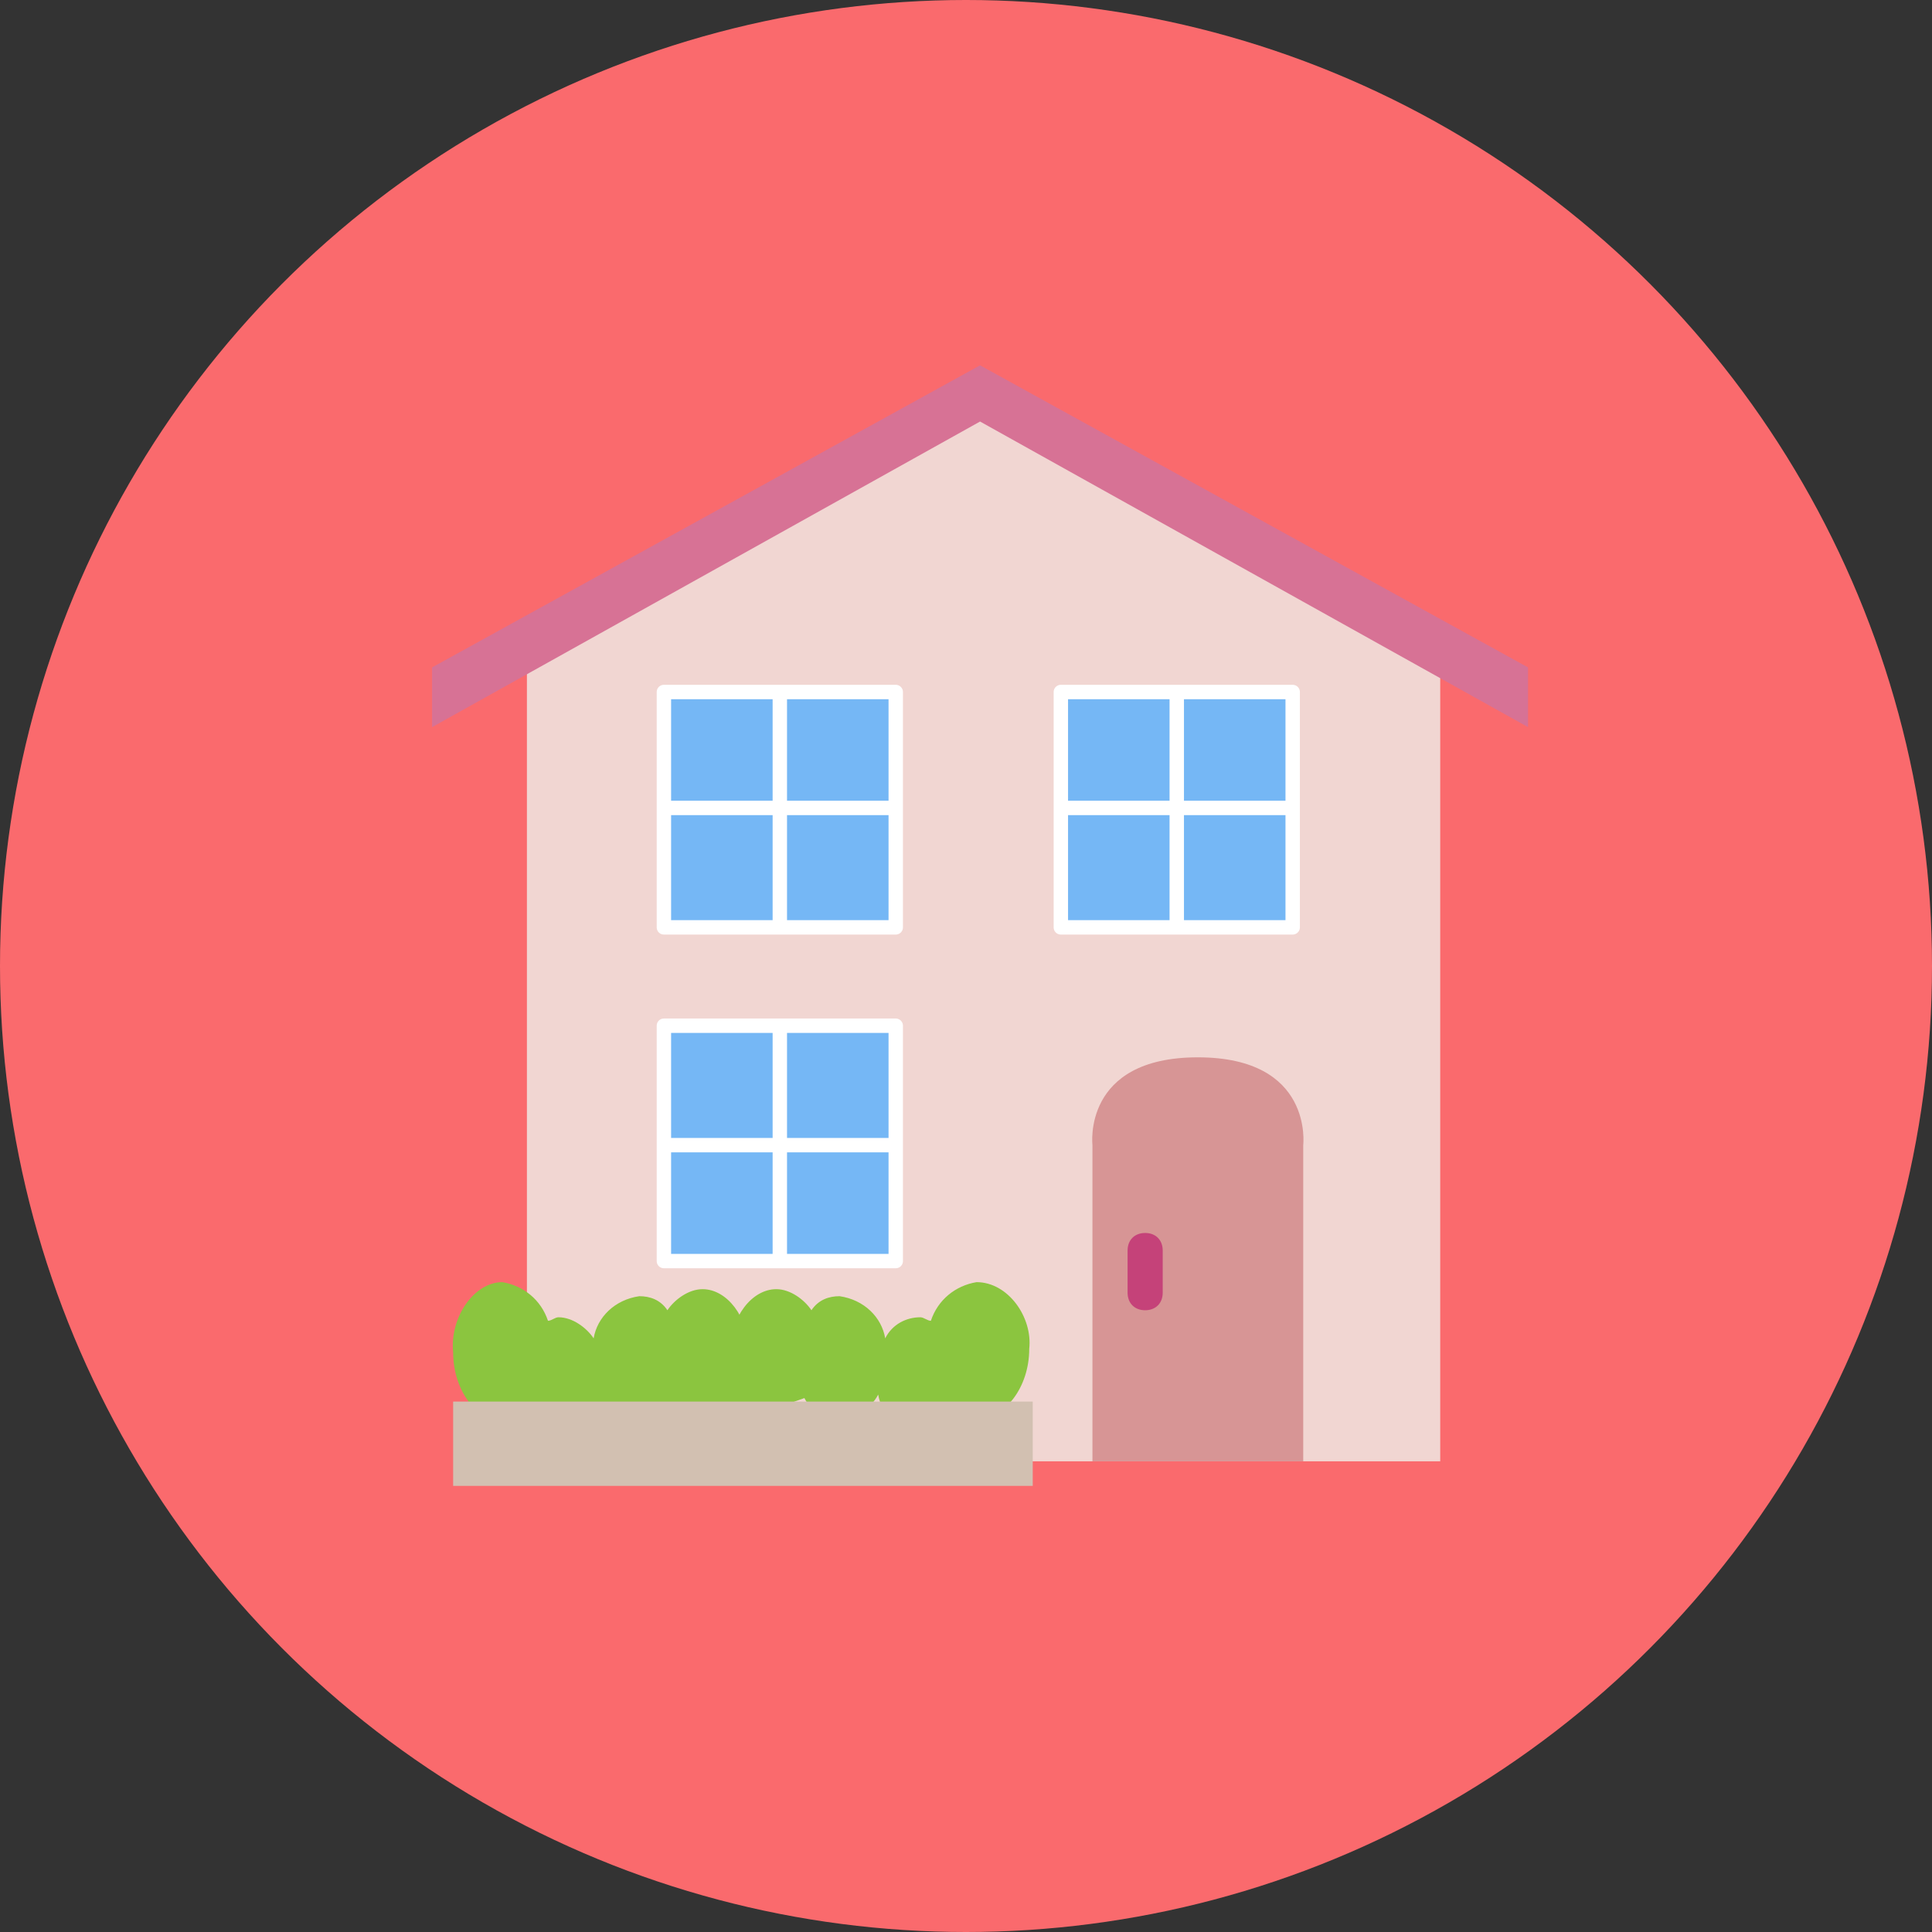
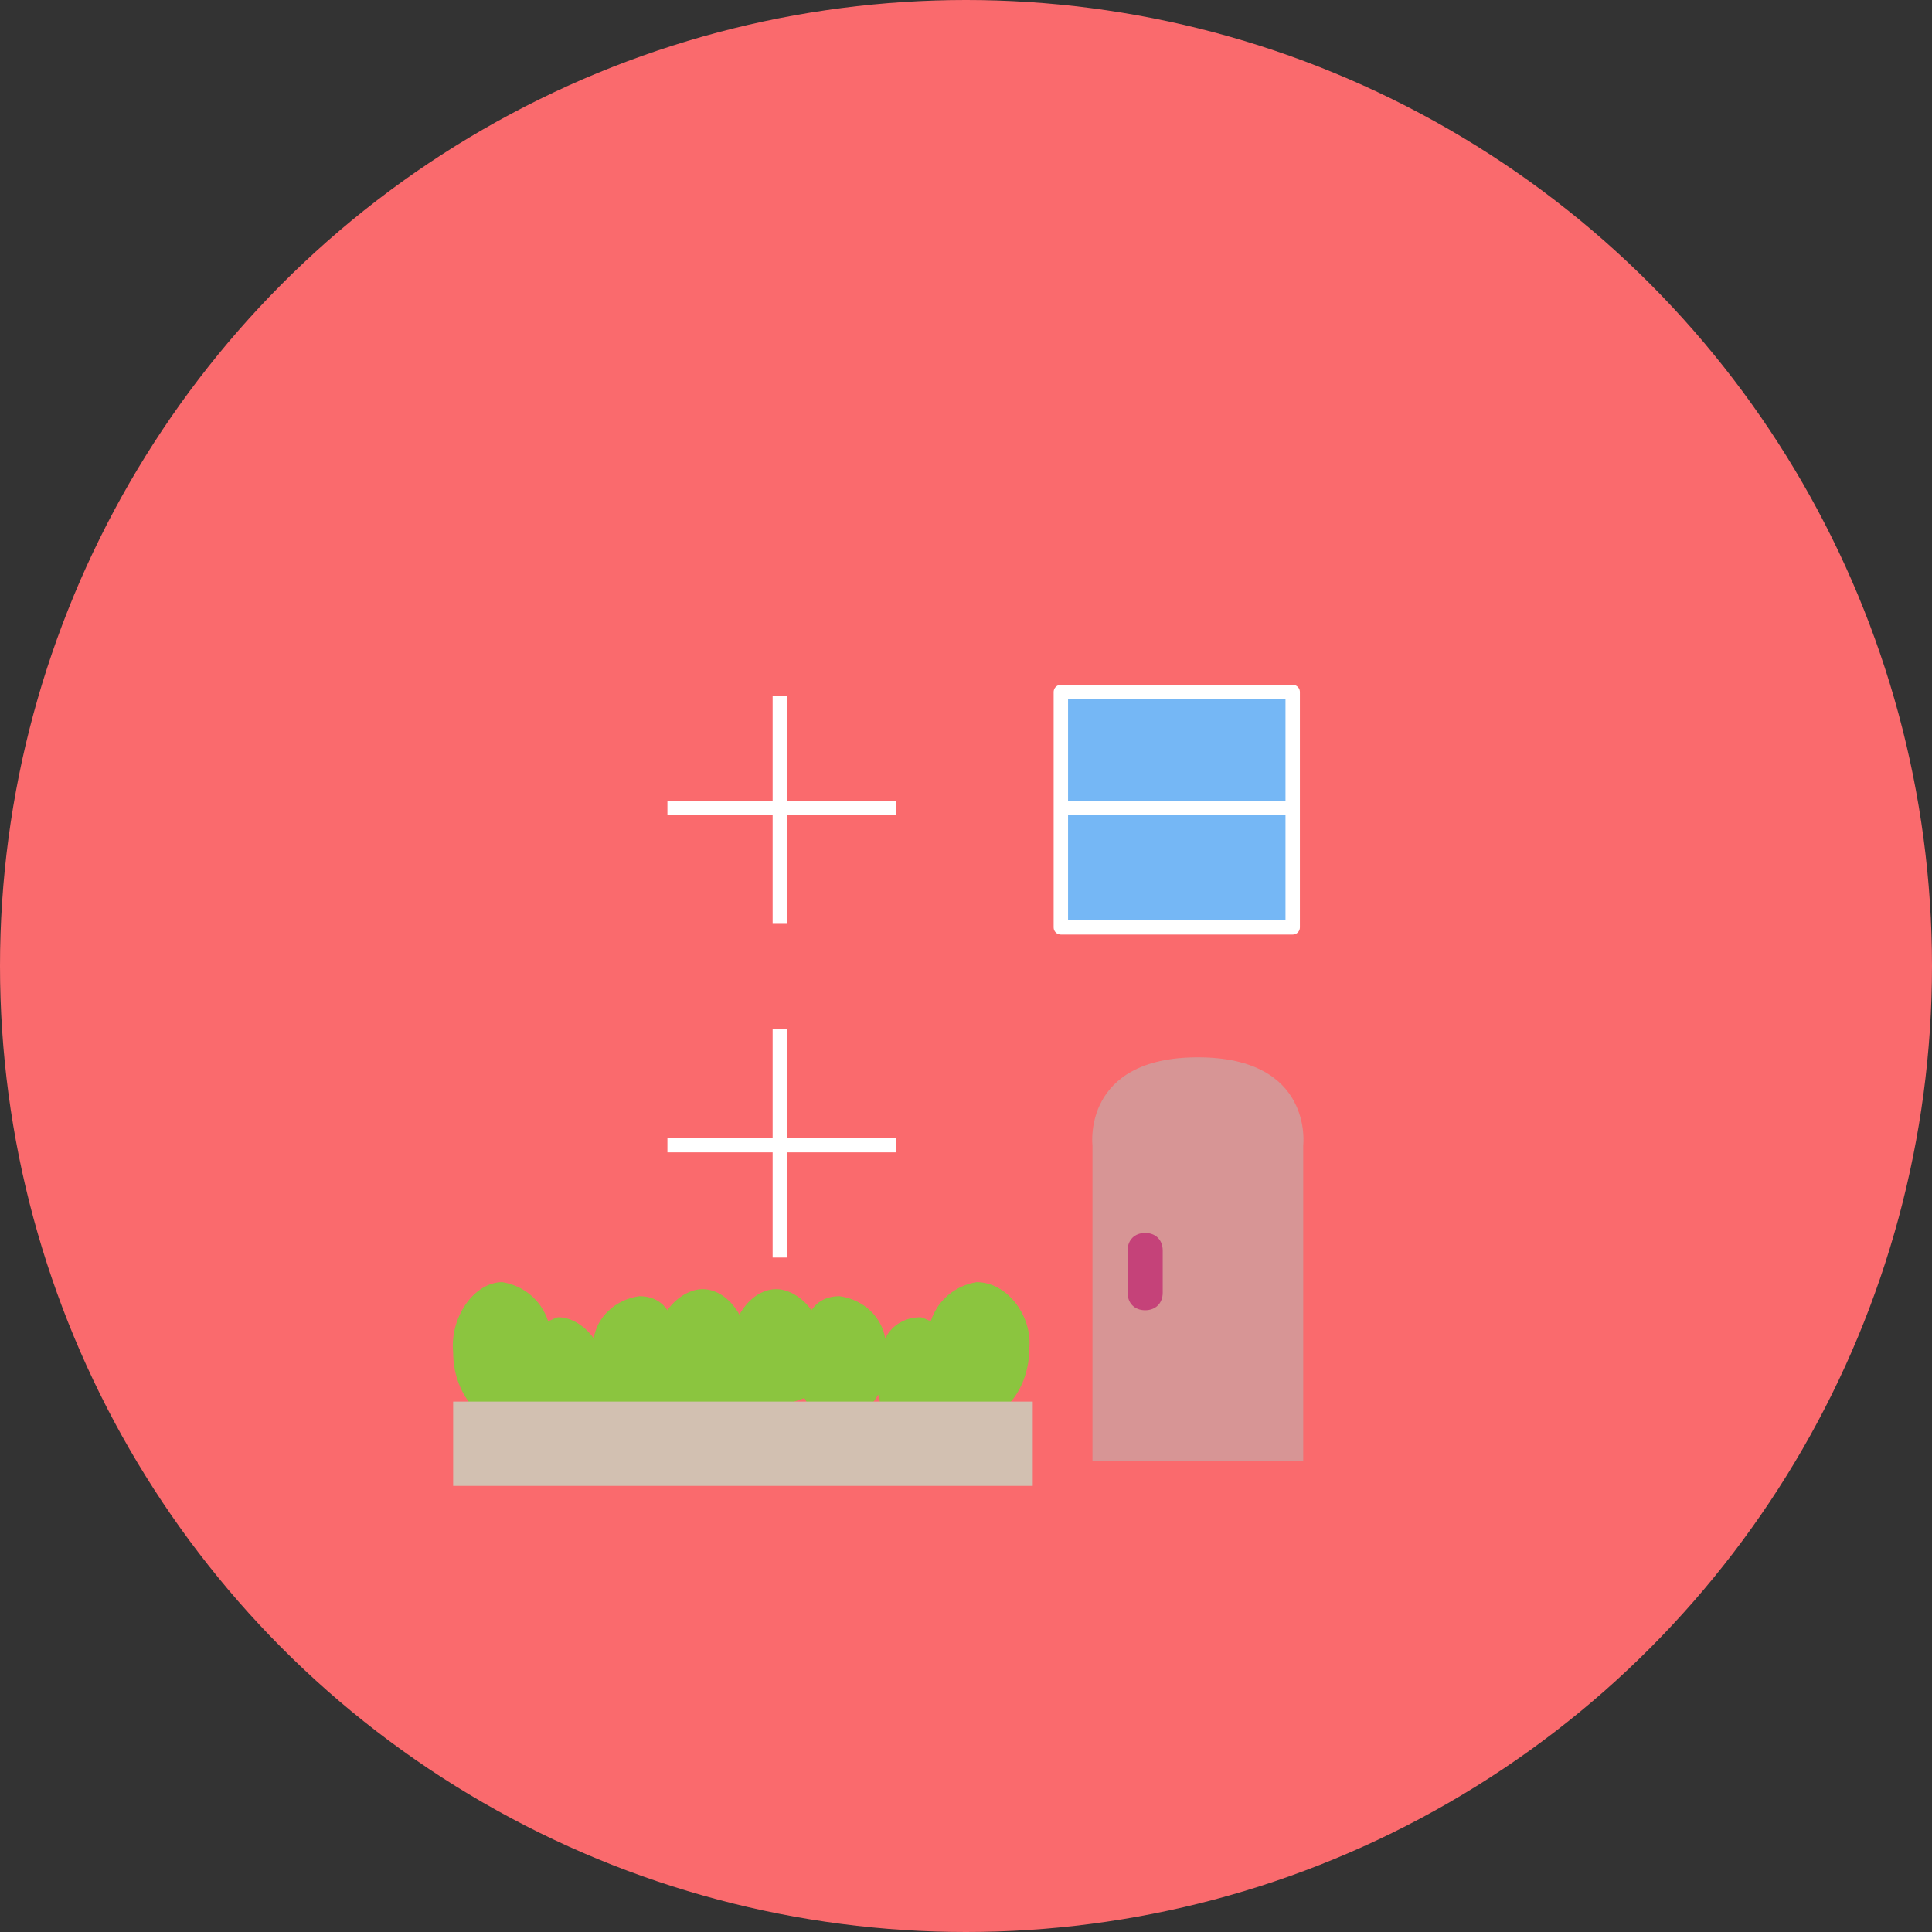
<svg xmlns="http://www.w3.org/2000/svg" version="1.1" id="レイヤー_1" x="0px" y="0px" viewBox="0 0 55 55" style="enable-background:new 0 0 55 55;" xml:space="preserve">
  <rect x="0" y="0" width="55" height="55" fill="#333333" stroke="none" />
  <style type="text/css">
	.st0{fill:#FA6A6D;}
	.st1{fill:#F1D6D2;}
	.st2{fill:#D77295;}
	.st3{fill:#75B7F5;stroke:#FFFFFF;stroke-width:0.41;stroke-linecap:round;stroke-linejoin:round;}
	.st4{fill:none;stroke:#FFFFFF;stroke-width:0.41;stroke-miterlimit:10;}
	.st5{fill:#D79595;}
	.st6{fill:#C54279;}
	.st7{fill:#8BC53F;}
	.st8{fill:#D2C0B1;}
</style>
  <g id="レイヤー_2_00000139991077549534399590000004522331815522844599_">
    <g id="レイヤー_1-2">
      <circle class="st0" cx="27.5" cy="27.5" r="27.5" />
-       <polygon class="st1" points="15,41.6 41,41.6 41,18.6 27.8,11.6 15,18.7   " />
-       <polygon class="st2" points="12.3,19 27.9,10.4 43.5,19 43.5,20.7 27.9,12 12.3,20.7   " />
      <rect x="30.2" y="19.7" class="st3" width="6.6" height="6.7" />
-       <line class="st4" x1="33.5" y1="19.8" x2="33.5" y2="26.3" />
      <line class="st4" x1="36.8" y1="23" x2="30.3" y2="23" />
-       <rect x="18.9" y="19.7" class="st3" width="6.6" height="6.7" />
      <line class="st4" x1="22.2" y1="19.8" x2="22.2" y2="26.3" />
      <line class="st4" x1="25.5" y1="23" x2="19" y2="23" />
-       <rect x="18.9" y="29.2" class="st3" width="6.6" height="6.7" />
      <line class="st4" x1="22.2" y1="29.3" x2="22.2" y2="35.8" />
      <line class="st4" x1="25.5" y1="32.6" x2="19" y2="32.6" />
      <path class="st5" d="M37.1,41.6h-6v-9c0,0-0.3-2.5,3-2.5s3,2.5,3,2.5L37.1,41.6z" />
      <path class="st6" d="M33.1,36.8c0,0.3-0.2,0.5-0.5,0.5c0,0,0,0,0,0l0,0c-0.3,0-0.5-0.2-0.5-0.5v-1.2c0-0.3,0.2-0.5,0.5-0.5l0,0    c0.3,0,0.5,0.2,0.5,0.5c0,0,0,0,0,0V36.8z" />
      <path class="st7" d="M27.8,36.5c-0.6,0.1-1.1,0.5-1.3,1.1c-0.1,0-0.2-0.1-0.3-0.1c-0.4,0-0.8,0.2-1,0.6c-0.1-0.6-0.6-1.1-1.3-1.2    c-0.3,0-0.6,0.1-0.8,0.4c-0.2-0.3-0.6-0.6-1-0.6c-0.7,0-1.3,0.8-1.3,1.7c0,1-1.1,2-0.4,2c0.8-0.1,1.7-0.3,2.5-0.6    c0.2,0.4,0.6,0.6,1,0.6c0.4,0,0.9-0.3,1.1-0.7c0.1,0.6,0.6,1.1,1.2,1.1c0.4,0,0.7-0.2,0.9-0.6c0.2,0.1,0.4,0.2,0.7,0.2    c0.8,0,1.5-0.9,1.5-2C29.4,37.5,28.7,36.5,27.8,36.5z" />
      <path class="st7" d="M14.3,36.5c0.6,0.1,1.1,0.5,1.3,1.1c0.1,0,0.2-0.1,0.3-0.1c0.4,0,0.8,0.3,1,0.6c0.1-0.6,0.6-1.1,1.3-1.2    c0.3,0,0.6,0.1,0.8,0.4c0.2-0.3,0.6-0.6,1-0.6c0.7,0,1.3,0.8,1.3,1.7s-0.6,1.7-1.3,1.7c-0.3,0-0.6,0.5-0.8,0.2    c-0.2,0.4-0.6,0.1-1,0.1s-0.6,0.5-0.9,0.1c-0.2,0.6-0.8,0.4-1.3,0.4c-0.4,0-0.7-0.2-0.9-0.6c-0.2,0.1-0.4,0.2-0.7,0.2    c-0.8,0-1.5-0.9-1.5-2C12.8,37.5,13.5,36.5,14.3,36.5z" />
      <rect x="12.9" y="39.9" class="st8" width="16.5" height="2.4" />
    </g>
  </g>
</svg>